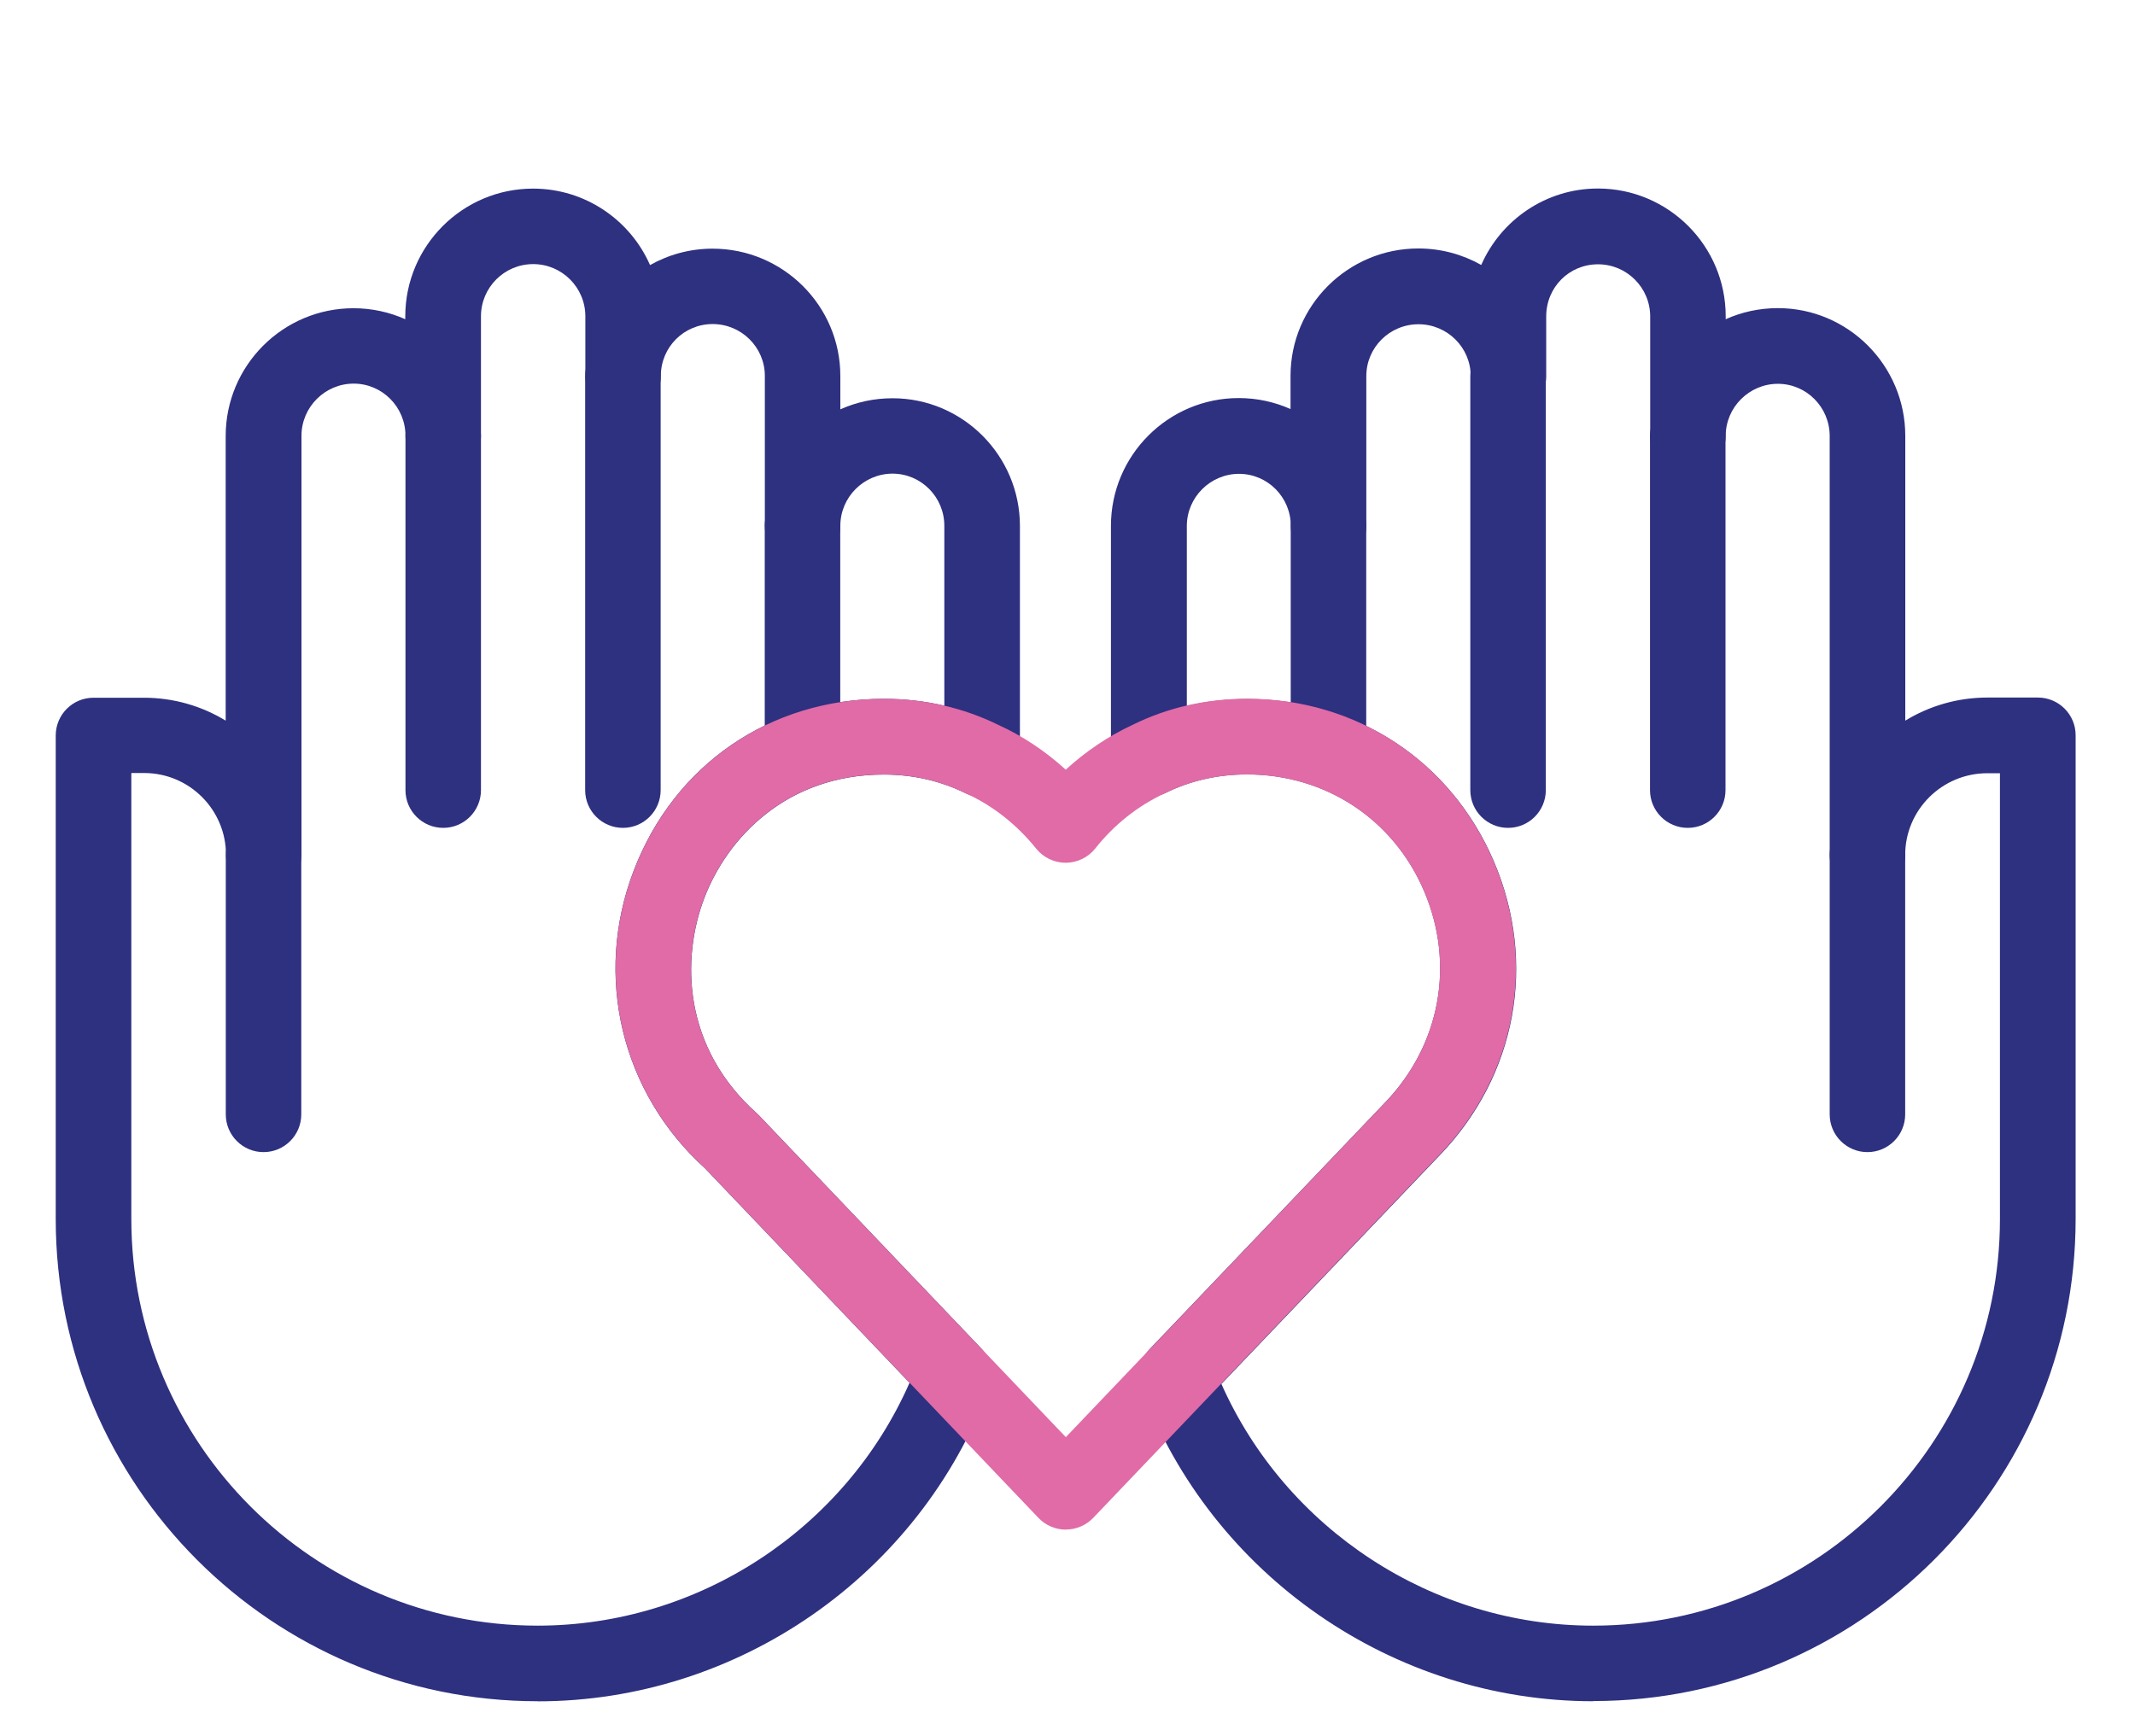
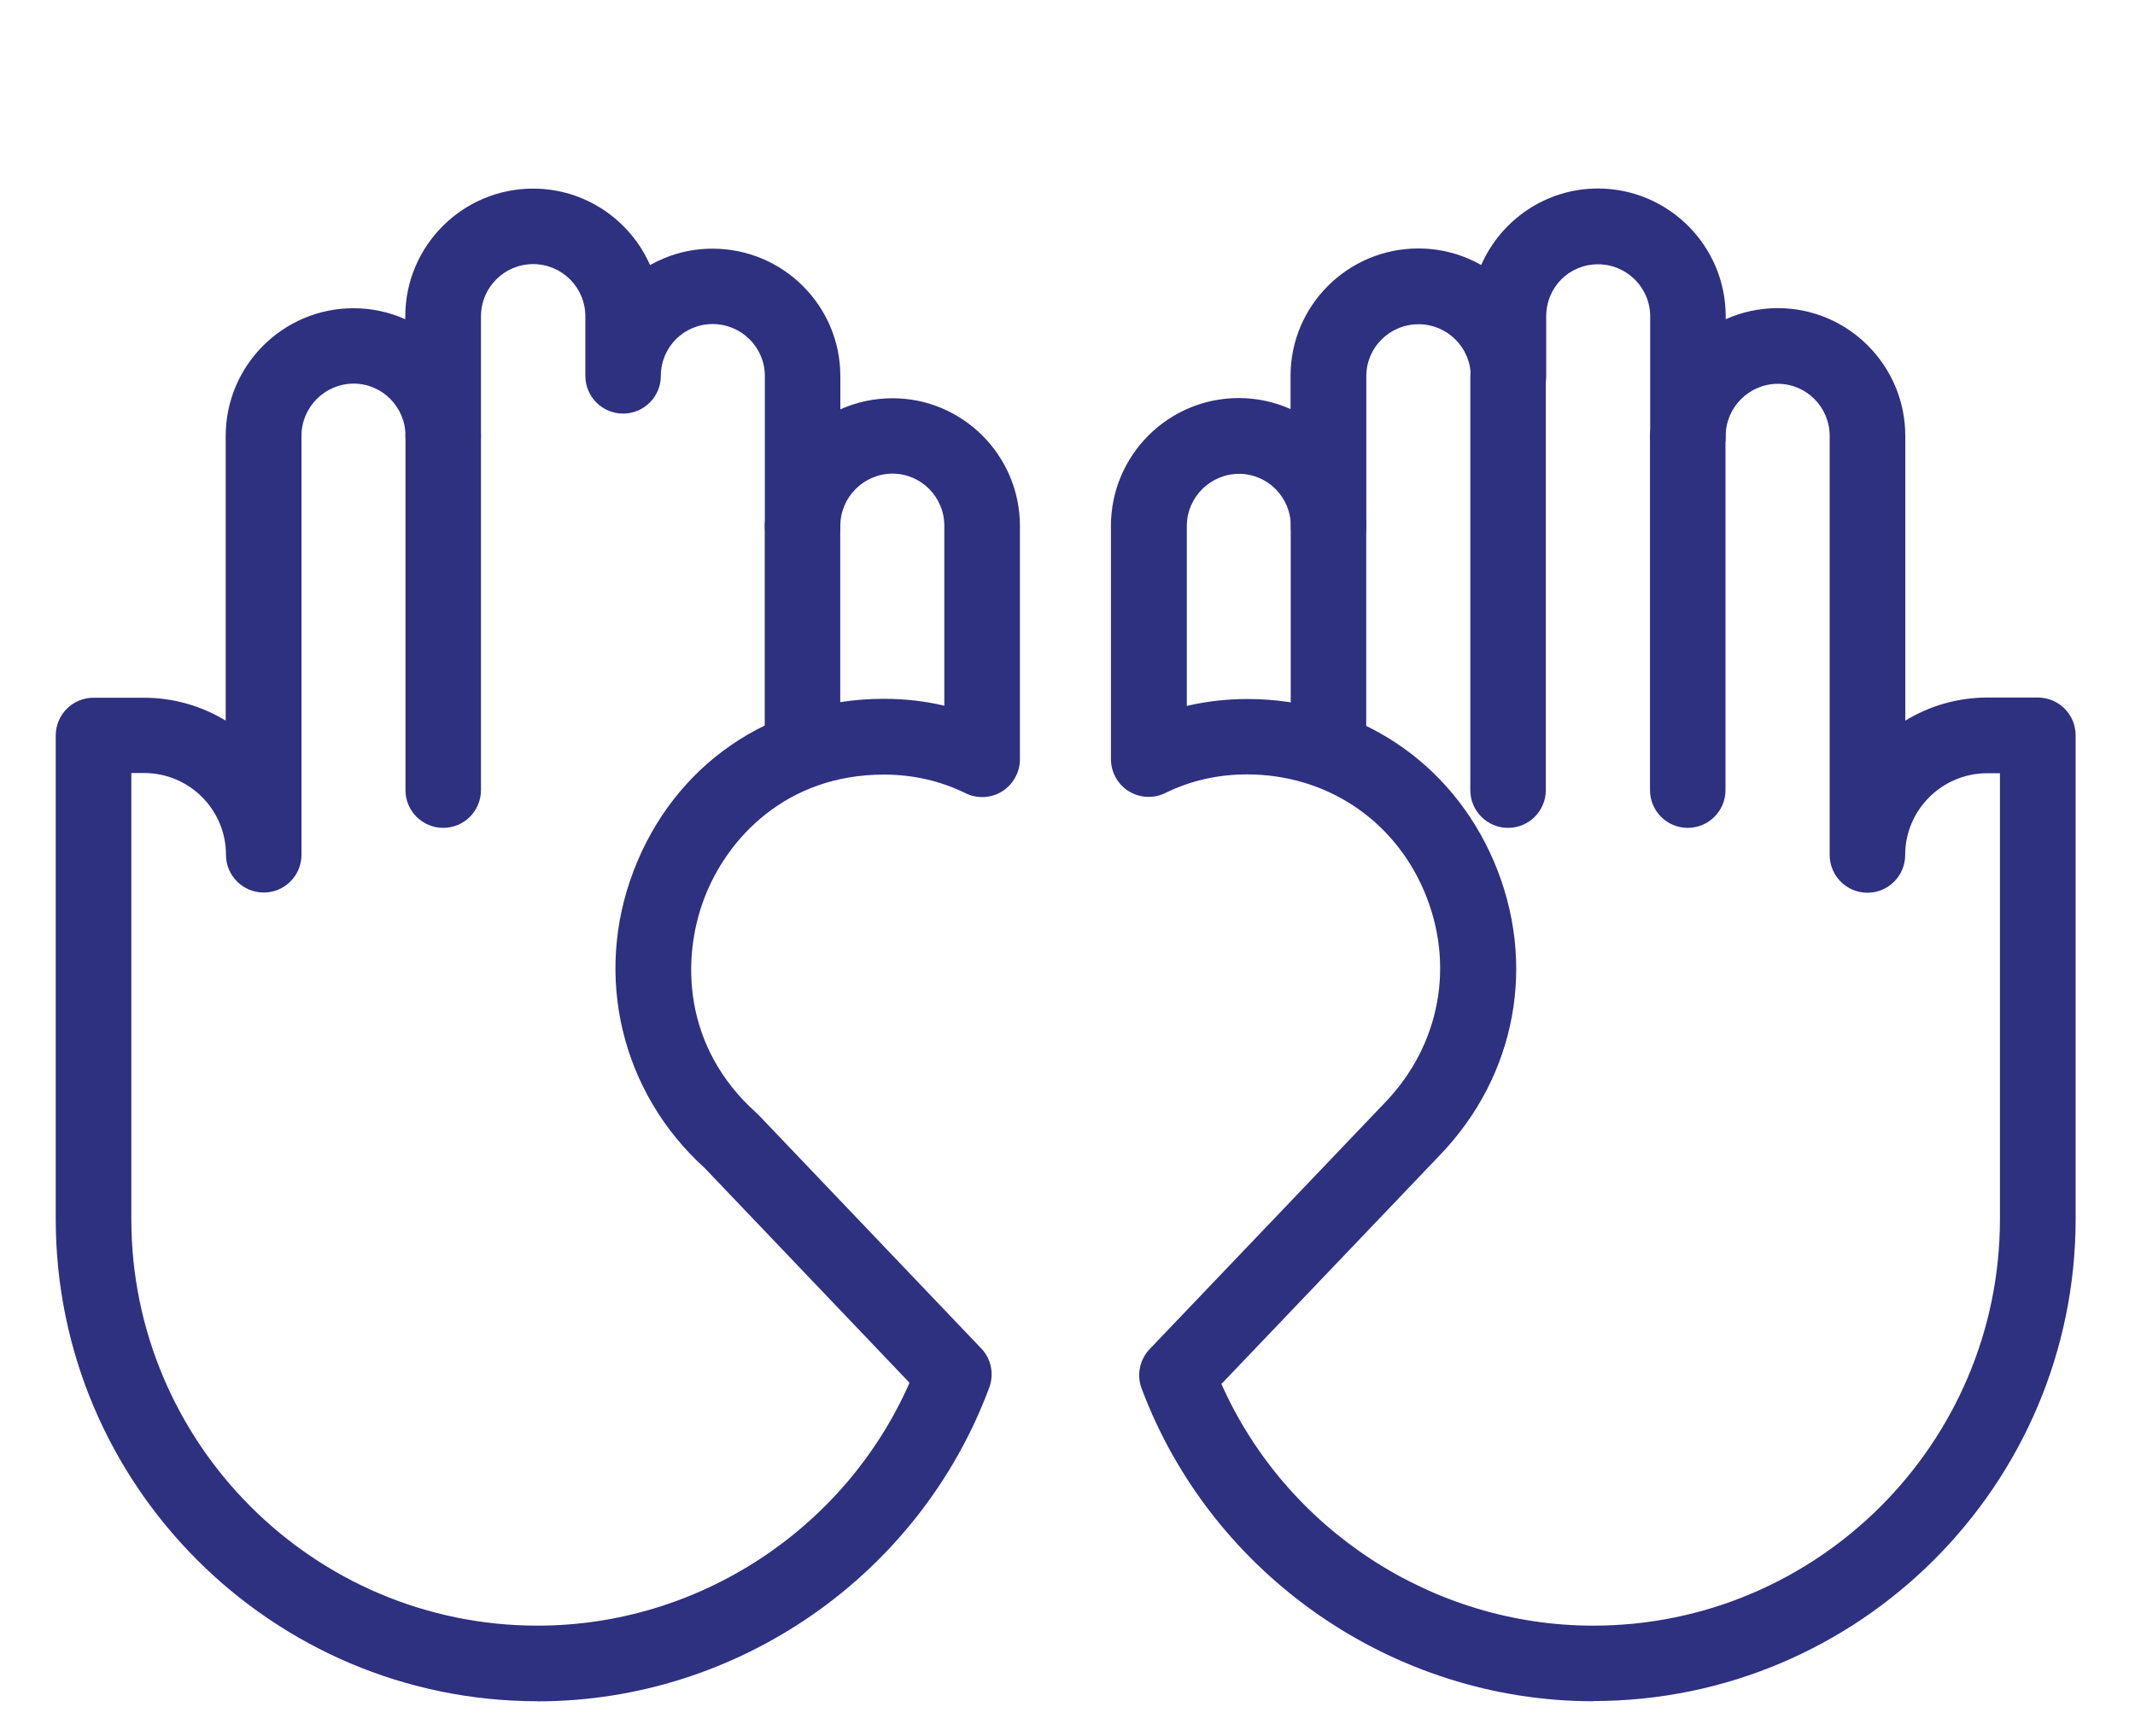
<svg xmlns="http://www.w3.org/2000/svg" id="Layer_1" viewBox="0 0 217.2 176.6">
  <defs>
    <style>.cls-1{fill:#e06ba6;}.cls-1,.cls-2{stroke-width:0px;}.cls-2{fill:#2e3080;}</style>
  </defs>
  <path class="cls-2" d="M162.08,173.09c-20.33,0-38.8-12.79-45.94-31.82-.52-1.38-.2-2.94.82-4.01l23.95-25.09c5.62-5.85,7.14-14.08,3.97-21.51-3.12-7.32-10.02-11.87-18.02-11.87-2.96,0-5.76.64-8.3,1.89-1.19.59-2.6.52-3.73-.18-1.13-.7-1.81-1.94-1.81-3.27v-23.73c0-7.17,5.83-13,13-13,1.87,0,3.66.4,5.27,1.12v-3.38c0-7.14,5.83-12.96,13-12.96,2.32,0,4.51.61,6.4,1.68,2.01-4.58,6.57-7.78,11.87-7.78,7.17,0,13,5.83,13,13v.3c1.62-.73,3.42-1.13,5.31-1.13,7.14,0,12.96,5.83,12.96,13v28.97c2.44-1.49,5.3-2.35,8.36-2.35h5.13c2.12,0,3.84,1.72,3.84,3.84v49.2c0,27.05-22.01,49.06-49.07,49.06ZM124.24,140.77c6.57,14.82,21.49,24.63,37.84,24.63,22.81,0,41.38-18.56,41.38-41.37v-45.36h-1.28c-4.61,0-8.36,3.73-8.36,8.32,0,2.12-1.72,3.84-3.84,3.84s-3.84-1.72-3.84-3.84v-42.63c0-2.93-2.36-5.31-5.27-5.31s-5.31,2.38-5.31,5.31c0,2.12-1.72,3.84-3.84,3.84s-3.84-1.72-3.84-3.84v-12.16c0-2.93-2.38-5.31-5.31-5.31s-5.27,2.33-5.27,5.31v6.06c0,2.12-1.72,3.84-3.84,3.84s-3.84-1.72-3.84-3.84c0-2.9-2.38-5.27-5.31-5.27s-5.31,2.36-5.31,5.27v15.26c0,2.12-1.72,3.84-3.84,3.84s-3.84-1.72-3.84-3.84c0-2.93-2.36-5.31-5.27-5.31s-5.31,2.38-5.31,5.31v18.3c1.99-.46,4.04-.7,6.16-.7,11.13,0,20.74,6.34,25.09,16.55,4.39,10.3,2.29,21.74-5.49,29.84l-22.22,23.28Z" />
-   <path class="cls-2" d="M189.98,117.22c-2.12,0-3.84-1.72-3.84-3.84v-26.38c0-2.12,1.72-3.84,3.84-3.84s3.84,1.72,3.84,3.84v26.38c0,2.12-1.72,3.84-3.84,3.84Z" />
  <path class="cls-2" d="M171.7,84.23c-2.12,0-3.84-1.72-3.84-3.84v-36.03c0-2.12,1.72-3.84,3.84-3.84s3.84,1.72,3.84,3.84v36.03c0,2.12-1.72,3.84-3.84,3.84Z" />
  <path class="cls-2" d="M153.42,84.23c-2.12,0-3.84-1.72-3.84-3.84v-42.12c0-2.12,1.72-3.84,3.84-3.84s3.84,1.72,3.84,3.84v42.12c0,2.12-1.72,3.84-3.84,3.84Z" />
  <path class="cls-2" d="M135.15,79.15c-2.12,0-3.84-1.72-3.84-3.84v-21.81c0-2.12,1.72-3.84,3.84-3.84s3.84,1.72,3.84,3.84v21.81c0,2.12-1.72,3.84-3.84,3.84Z" />
  <path class="cls-2" d="M54.69,173.09c-27.03,0-49.02-22.01-49.02-49.06v-49.2c0-2.12,1.72-3.84,3.84-3.84h5.13c3.04,0,5.89.85,8.32,2.33v-28.96c0-7.17,5.83-13,13-13,1.87,0,3.66.4,5.27,1.12v-.29c0-7.17,5.83-13,13-13,5.31,0,9.89,3.2,11.9,7.78,1.88-1.06,4.05-1.67,6.36-1.67,7.17,0,13,5.81,13,12.96v3.39c1.62-.73,3.42-1.13,5.31-1.13,7.14,0,12.96,5.83,12.96,13v23.73c0,1.33-.69,2.56-1.81,3.27-1.13.7-2.54.77-3.73.18-2.55-1.25-5.34-1.89-8.3-1.89-9.93,0-15.94,6.48-18.26,12.55-2.36,6.18-2.2,15.17,5.31,21.89.08.07.15.14.22.21l22.63,23.73c1.02,1.06,1.33,2.61.82,3.99-7.1,19.09-25.56,31.92-45.94,31.92ZM13.36,78.67v45.36c0,22.81,18.54,41.37,41.33,41.37,16.39,0,31.3-9.84,37.84-24.71l-20.82-21.83c-8.5-7.69-11.35-19.55-7.25-30.26,4.12-10.79,13.87-17.5,25.45-17.5,2.11,0,4.17.23,6.16.7v-18.3c0-2.93-2.36-5.31-5.27-5.31s-5.31,2.38-5.31,5.31c0,2.12-1.72,3.84-3.84,3.84s-3.84-1.72-3.84-3.84v-15.26c0-2.9-2.38-5.27-5.31-5.27s-5.27,2.36-5.27,5.27c0,2.12-1.72,3.84-3.84,3.84s-3.84-1.72-3.84-3.84v-6.06c0-2.93-2.38-5.31-5.31-5.31s-5.31,2.38-5.31,5.31v12.16c0,2.12-1.72,3.84-3.84,3.84s-3.84-1.72-3.84-3.84c0-2.93-2.36-5.31-5.27-5.31s-5.31,2.38-5.31,5.31v42.63c0,2.12-1.72,3.84-3.84,3.84s-3.84-1.72-3.84-3.84c0-4.59-3.73-8.32-8.32-8.32h-1.28Z" />
-   <path class="cls-2" d="M26.81,117.22c-2.12,0-3.84-1.72-3.84-3.84v-26.38c0-2.12,1.72-3.84,3.84-3.84s3.84,1.72,3.84,3.84v26.38c0,2.12-1.72,3.84-3.84,3.84Z" />
  <path class="cls-2" d="M45.09,84.23c-2.12,0-3.84-1.72-3.84-3.84v-36.03c0-2.12,1.72-3.84,3.84-3.84s3.84,1.72,3.84,3.84v36.03c0,2.12-1.72,3.84-3.84,3.84Z" />
-   <path class="cls-2" d="M63.37,84.23c-2.12,0-3.84-1.72-3.84-3.84v-42.12c0-2.12,1.72-3.84,3.84-3.84s3.84,1.72,3.84,3.84v42.12c0,2.12-1.72,3.84-3.84,3.84Z" />
  <path class="cls-2" d="M81.64,79.15c-2.12,0-3.84-1.72-3.84-3.84v-21.81c0-2.12,1.72-3.84,3.84-3.84s3.84,1.72,3.84,3.84v21.81c0,2.12-1.72,3.84-3.84,3.84Z" />
-   <path class="cls-1" d="M108.43,155.63c-1.05,0-2.06-.43-2.78-1.19l-33.93-35.58c-8.5-7.69-11.35-19.55-7.25-30.26,4.12-10.79,13.87-17.5,25.45-17.5,4.15,0,8.09.9,11.7,2.68,2.41,1.1,4.73,2.64,6.8,4.53,2.05-1.88,4.36-3.43,6.84-4.58,3.53-1.74,7.46-2.64,11.61-2.64,11.13,0,20.74,6.34,25.09,16.55,4.39,10.3,2.28,21.74-5.49,29.84l-35.25,36.95c-.73.76-1.73,1.19-2.78,1.19ZM89.91,78.8c-9.93,0-15.94,6.48-18.26,12.55-2.36,6.18-2.2,15.17,5.31,21.89.08.07.15.14.22.21l31.25,32.77,32.48-34.04h0c5.61-5.85,7.13-14.08,3.96-21.51-3.12-7.32-10.02-11.87-18.02-11.87-2.96,0-5.76.64-8.3,1.89-2.78,1.28-5.21,3.22-7.12,5.63-.73.92-1.83,1.45-3,1.46h-.02c-1.16,0-2.26-.53-2.99-1.43-1.97-2.45-4.43-4.39-7.12-5.61-2.65-1.31-5.44-1.94-8.41-1.94Z" />
</svg>